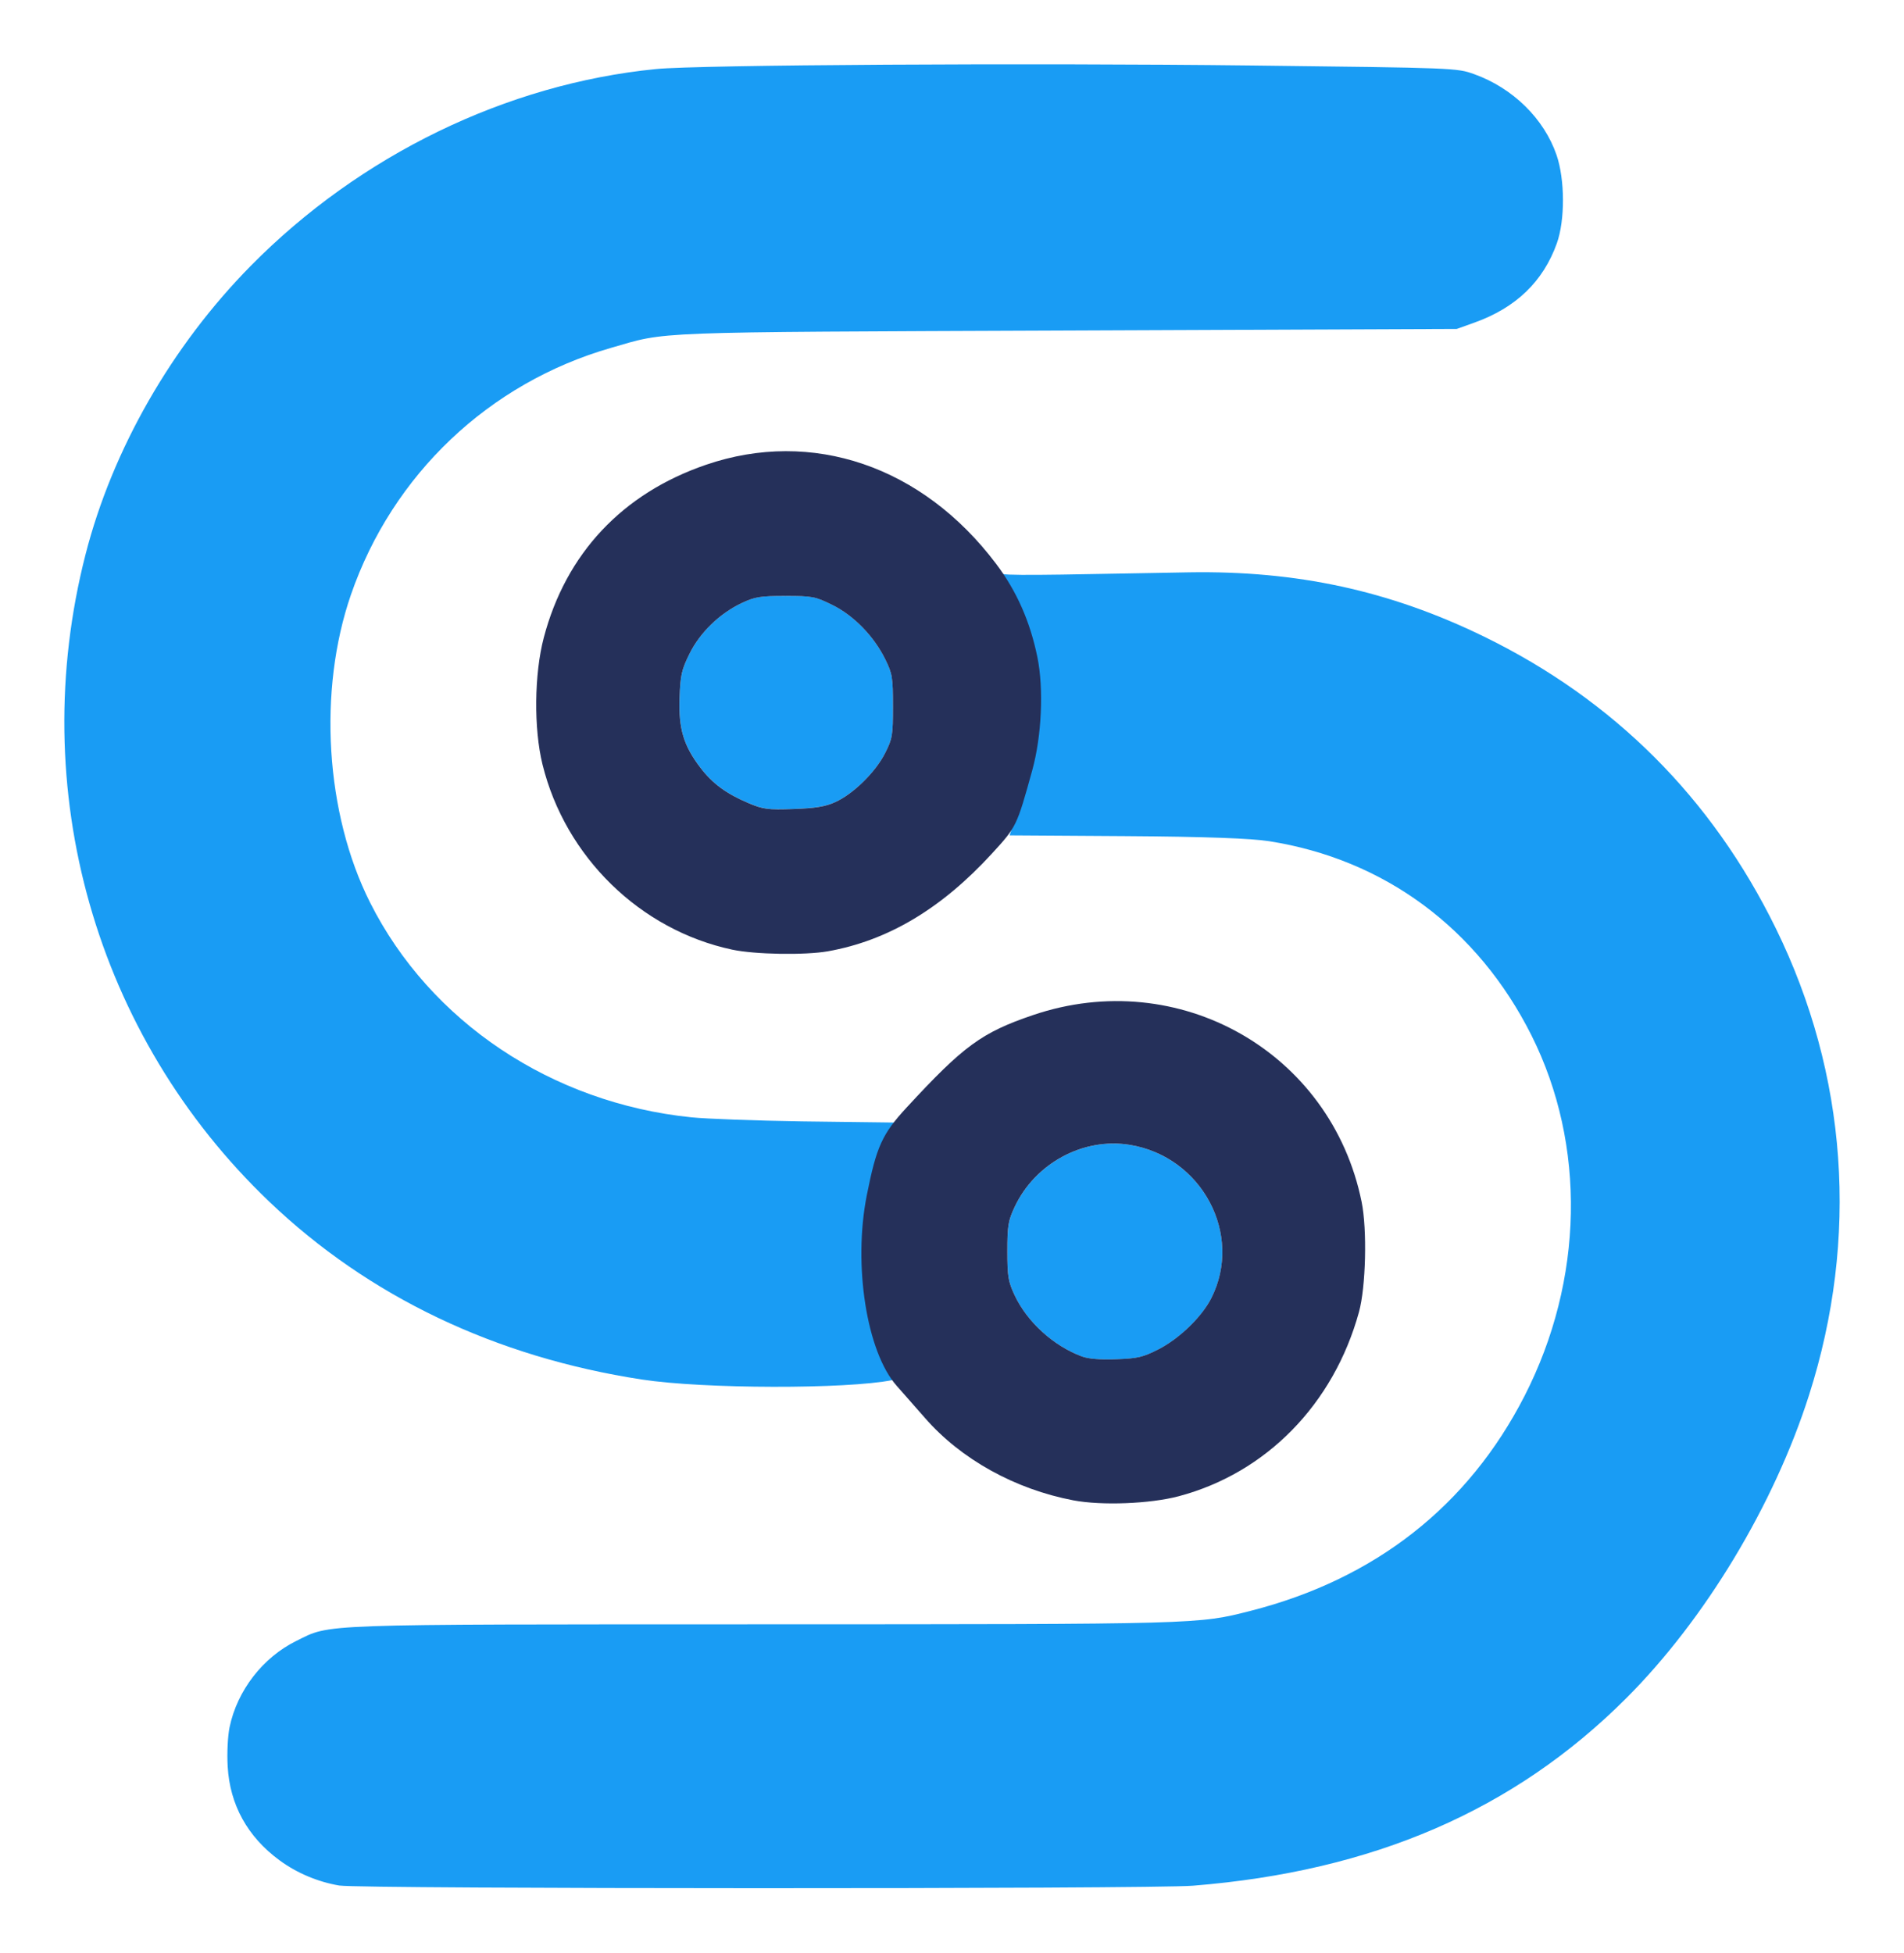
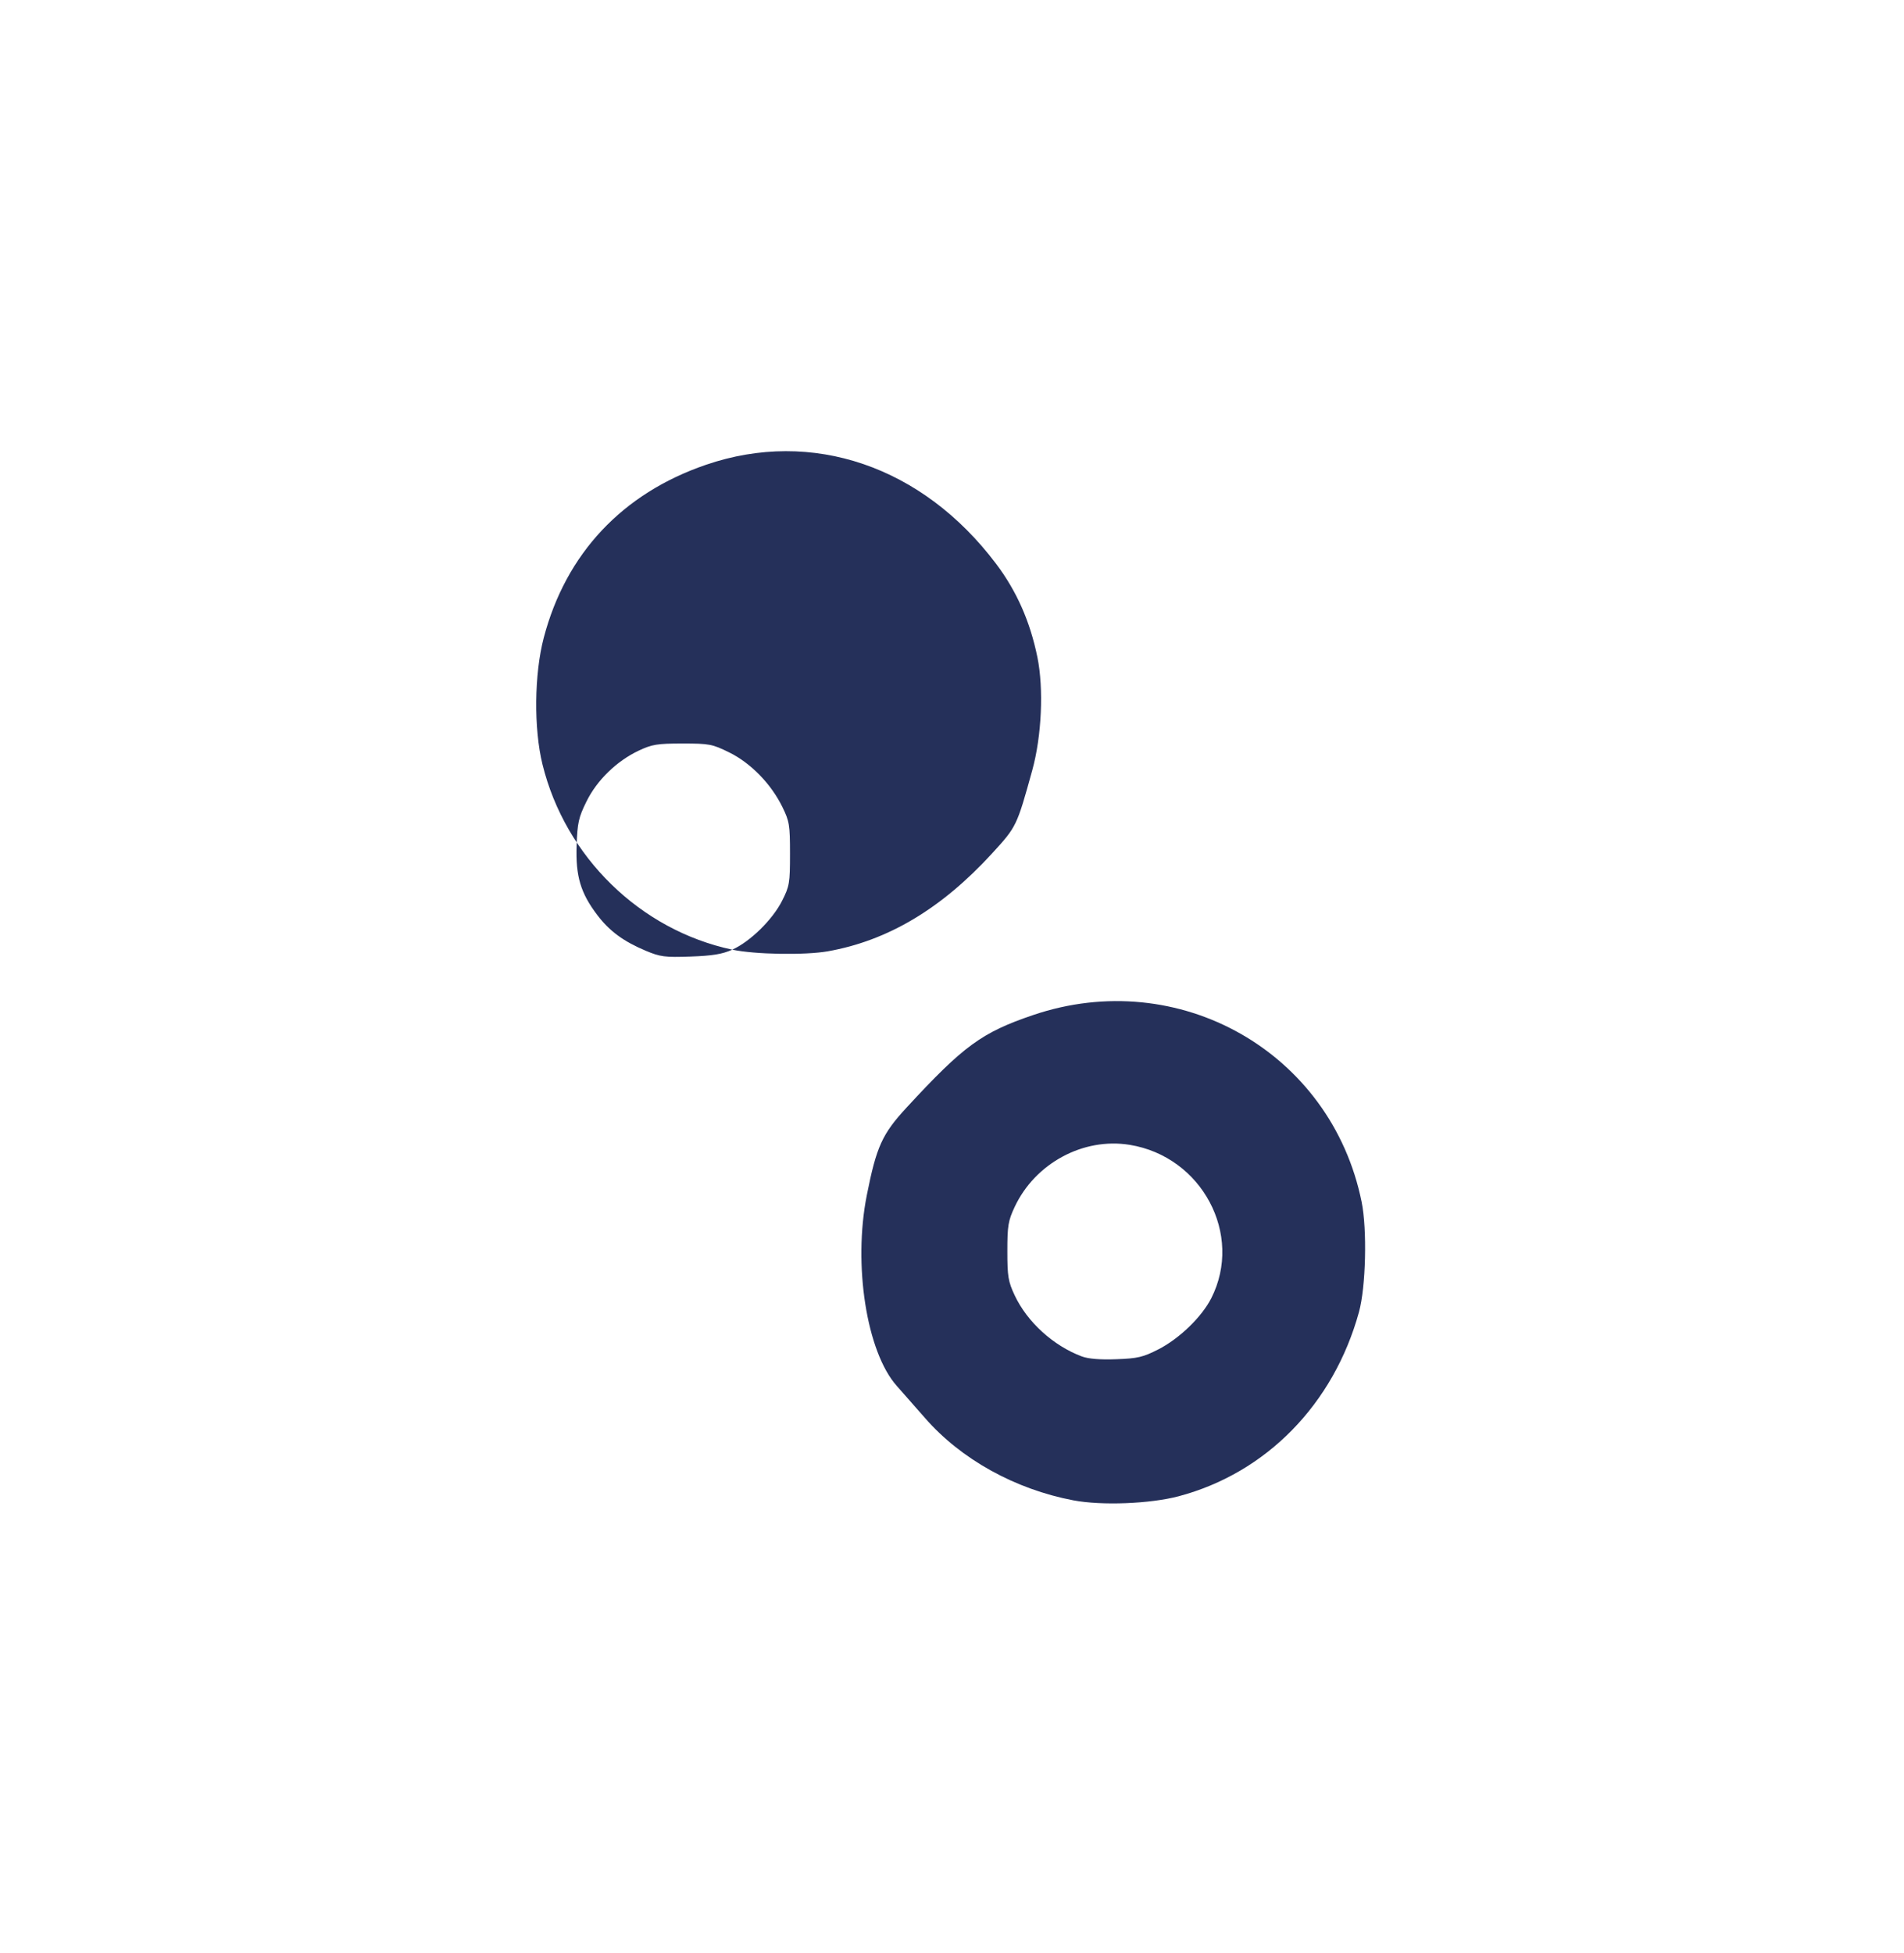
<svg xmlns="http://www.w3.org/2000/svg" id="svg5" version="1.1" viewBox="0 0 59.183 60.687" height="60.687mm" width="59.183mm">
  <defs id="defs2" />
  <g transform="translate(-71.766,-98.189)" id="layer1">
    <g transform="translate(2.127,-55.24)" id="g1009">
      <g id="g6219">
-         <path id="path1013" d="m 80.195,212.032 c -0.671,-0.112 -1.331,-0.39 -1.872,-0.789 -0.991,-0.73 -1.54,-1.724 -1.607,-2.914 -0.024,-0.417 0.002,-0.944 0.059,-1.219 0.236,-1.138 1.034,-2.17 2.071,-2.68 1.093,-0.538 0.444,-0.515 14.486,-0.518 13.661,-0.003 13.539,1.6e-4 15.189,-0.421 3.864,-0.987 6.758,-3.259 8.508,-6.68 1.841,-3.6 1.921,-7.798 0.213,-11.204 -1.669,-3.326 -4.574,-5.474 -8.161,-6.035 -0.545,-0.085 -1.935,-0.141 -4.488,-0.157 l -3.573,-0.023 c 0.872,-2.571 1.682,-5.151 -0.225,-8.124 0.315,0.067 2.688,4.6e-4 5.805,-0.051 3.338,-0.055 6.225,0.562 9.169,1.998 4.031,1.967 7.081,5.015 9.067,9.064 2.23,4.545 2.593,9.627 1.034,14.51 -1.09,3.417 -3.235,6.973 -5.68,9.418 -3.484,3.484 -7.866,5.38 -13.472,5.829 -1.336,0.107 -25.879,0.102 -26.523,-0.005 z m 12.713,-33.643 c -0.691,-0.29 -1.123,-0.609 -1.502,-1.108 -0.518,-0.682 -0.676,-1.21 -0.643,-2.158 0.025,-0.709 0.062,-0.875 0.306,-1.37 0.327,-0.663 0.937,-1.257 1.627,-1.583 0.409,-0.193 0.573,-0.22 1.357,-0.22 0.836,0 0.926,0.017 1.454,0.277 0.667,0.329 1.298,0.975 1.65,1.691 0.22,0.448 0.239,0.564 0.239,1.46 0,0.908 -0.017,1.007 -0.247,1.462 -0.297,0.587 -0.992,1.268 -1.548,1.517 -0.309,0.138 -0.617,0.189 -1.295,0.213 -0.8,0.028 -0.94,0.01 -1.397,-0.182 z m 4.474,17.932 c -1.43,0.286 -5.87,0.277 -7.79,-0.017 -4.551,-0.697 -8.493,-2.578 -11.583,-5.528 -5.409,-5.164 -7.582,-12.818 -5.711,-20.116 0.836,-3.26 2.676,-6.473 5.134,-8.967 3.397,-3.446 7.954,-5.658 12.597,-6.118 1.33,-0.132 11.562,-0.192 18.542,-0.11 6.315,0.074 6.353,0.076 6.891,0.269 1.201,0.431 2.172,1.384 2.56,2.513 0.262,0.763 0.266,2.028 0.008,2.747 -0.426,1.187 -1.272,2 -2.559,2.461 l -0.55,0.197 -12.107,0.05 c -13.199,0.054 -12.392,0.024 -14.184,0.539 -3.792,1.091 -6.789,3.934 -8.081,7.666 -1.034,2.986 -0.796,6.813 0.594,9.574 1.866,3.705 5.647,6.231 9.987,6.674 0.466,0.048 2.009,0.104 3.429,0.126 l 3.112,0.039 c -1.633,2.392 -1.448,5.721 -0.289,7.999 z m 5.885,-0.734 c -0.885,-0.33 -1.7,-1.071 -2.088,-1.9 -0.201,-0.429 -0.227,-0.586 -0.227,-1.373 0,-0.787 0.026,-0.944 0.227,-1.373 0.636,-1.358 2.132,-2.165 3.576,-1.93 2.246,0.366 3.536,2.791 2.536,4.766 -0.296,0.584 -0.993,1.258 -1.647,1.592 -0.472,0.241 -0.642,0.281 -1.305,0.306 -0.5,0.018 -0.868,-0.012 -1.072,-0.087 z" style="fill:#199cf4;fill-opacity:1;stroke-width:0.085" />
-         <path id="path1011" d="m 103.004,200.059 c -1.815,-0.345 -3.497,-1.278 -4.615,-2.562 -0.267,-0.307 -0.662,-0.755 -0.877,-0.997 -0.935,-1.051 -1.36,-3.758 -0.93,-5.923 0.301,-1.515 0.477,-1.903 1.239,-2.728 1.77,-1.918 2.332,-2.329 3.922,-2.87 4.537,-1.543 9.276,1.149 10.22,5.804 0.175,0.864 0.132,2.647 -0.083,3.426 -0.789,2.863 -2.883,5.002 -5.605,5.723 -0.889,0.235 -2.391,0.294 -3.271,0.127 z m 2.639,-4.691 c 0.653,-0.334 1.351,-1.008 1.647,-1.592 1.001,-1.975 -0.29,-4.401 -2.536,-4.766 -1.444,-0.235 -2.939,0.572 -3.576,1.93 -0.201,0.429 -0.227,0.586 -0.227,1.373 0,0.787 0.026,0.944 0.227,1.373 0.389,0.829 1.203,1.57 2.088,1.9 0.203,0.076 0.571,0.106 1.072,0.087 0.663,-0.024 0.833,-0.064 1.305,-0.306 z M 92.4,182.944 c -2.862,-0.61 -5.19,-2.881 -5.898,-5.755 -0.275,-1.115 -0.258,-2.813 0.04,-3.944 0.688,-2.612 2.442,-4.481 5.042,-5.371 3.298,-1.129 6.728,0.041 9.017,3.078 0.64,0.849 1.057,1.792 1.284,2.903 0.2,0.981 0.133,2.453 -0.16,3.514 -0.481,1.739 -0.488,1.753 -1.249,2.584 -1.573,1.718 -3.241,2.712 -5.106,3.042 -0.708,0.125 -2.267,0.099 -2.969,-0.051 z m 3.2,-4.586 c 0.556,-0.249 1.251,-0.93 1.548,-1.517 0.231,-0.455 0.247,-0.554 0.247,-1.462 0,-0.897 -0.019,-1.012 -0.239,-1.46 -0.352,-0.716 -0.982,-1.363 -1.65,-1.691 -0.528,-0.26 -0.618,-0.277 -1.454,-0.277 -0.783,0 -0.947,0.027 -1.357,0.22 -0.69,0.326 -1.301,0.92 -1.627,1.583 -0.244,0.495 -0.281,0.661 -0.306,1.37 -0.033,0.948 0.124,1.476 0.643,2.158 0.379,0.499 0.811,0.817 1.502,1.108 0.457,0.192 0.597,0.21 1.397,0.182 0.678,-0.024 0.986,-0.074 1.295,-0.213 z" style="fill:#25305a;stroke-width:0.085" />
+         <path id="path1011" d="m 103.004,200.059 c -1.815,-0.345 -3.497,-1.278 -4.615,-2.562 -0.267,-0.307 -0.662,-0.755 -0.877,-0.997 -0.935,-1.051 -1.36,-3.758 -0.93,-5.923 0.301,-1.515 0.477,-1.903 1.239,-2.728 1.77,-1.918 2.332,-2.329 3.922,-2.87 4.537,-1.543 9.276,1.149 10.22,5.804 0.175,0.864 0.132,2.647 -0.083,3.426 -0.789,2.863 -2.883,5.002 -5.605,5.723 -0.889,0.235 -2.391,0.294 -3.271,0.127 z m 2.639,-4.691 c 0.653,-0.334 1.351,-1.008 1.647,-1.592 1.001,-1.975 -0.29,-4.401 -2.536,-4.766 -1.444,-0.235 -2.939,0.572 -3.576,1.93 -0.201,0.429 -0.227,0.586 -0.227,1.373 0,0.787 0.026,0.944 0.227,1.373 0.389,0.829 1.203,1.57 2.088,1.9 0.203,0.076 0.571,0.106 1.072,0.087 0.663,-0.024 0.833,-0.064 1.305,-0.306 z M 92.4,182.944 c -2.862,-0.61 -5.19,-2.881 -5.898,-5.755 -0.275,-1.115 -0.258,-2.813 0.04,-3.944 0.688,-2.612 2.442,-4.481 5.042,-5.371 3.298,-1.129 6.728,0.041 9.017,3.078 0.64,0.849 1.057,1.792 1.284,2.903 0.2,0.981 0.133,2.453 -0.16,3.514 -0.481,1.739 -0.488,1.753 -1.249,2.584 -1.573,1.718 -3.241,2.712 -5.106,3.042 -0.708,0.125 -2.267,0.099 -2.969,-0.051 z c 0.556,-0.249 1.251,-0.93 1.548,-1.517 0.231,-0.455 0.247,-0.554 0.247,-1.462 0,-0.897 -0.019,-1.012 -0.239,-1.46 -0.352,-0.716 -0.982,-1.363 -1.65,-1.691 -0.528,-0.26 -0.618,-0.277 -1.454,-0.277 -0.783,0 -0.947,0.027 -1.357,0.22 -0.69,0.326 -1.301,0.92 -1.627,1.583 -0.244,0.495 -0.281,0.661 -0.306,1.37 -0.033,0.948 0.124,1.476 0.643,2.158 0.379,0.499 0.811,0.817 1.502,1.108 0.457,0.192 0.597,0.21 1.397,0.182 0.678,-0.024 0.986,-0.074 1.295,-0.213 z" style="fill:#25305a;stroke-width:0.085" />
      </g>
    </g>
  </g>
</svg>